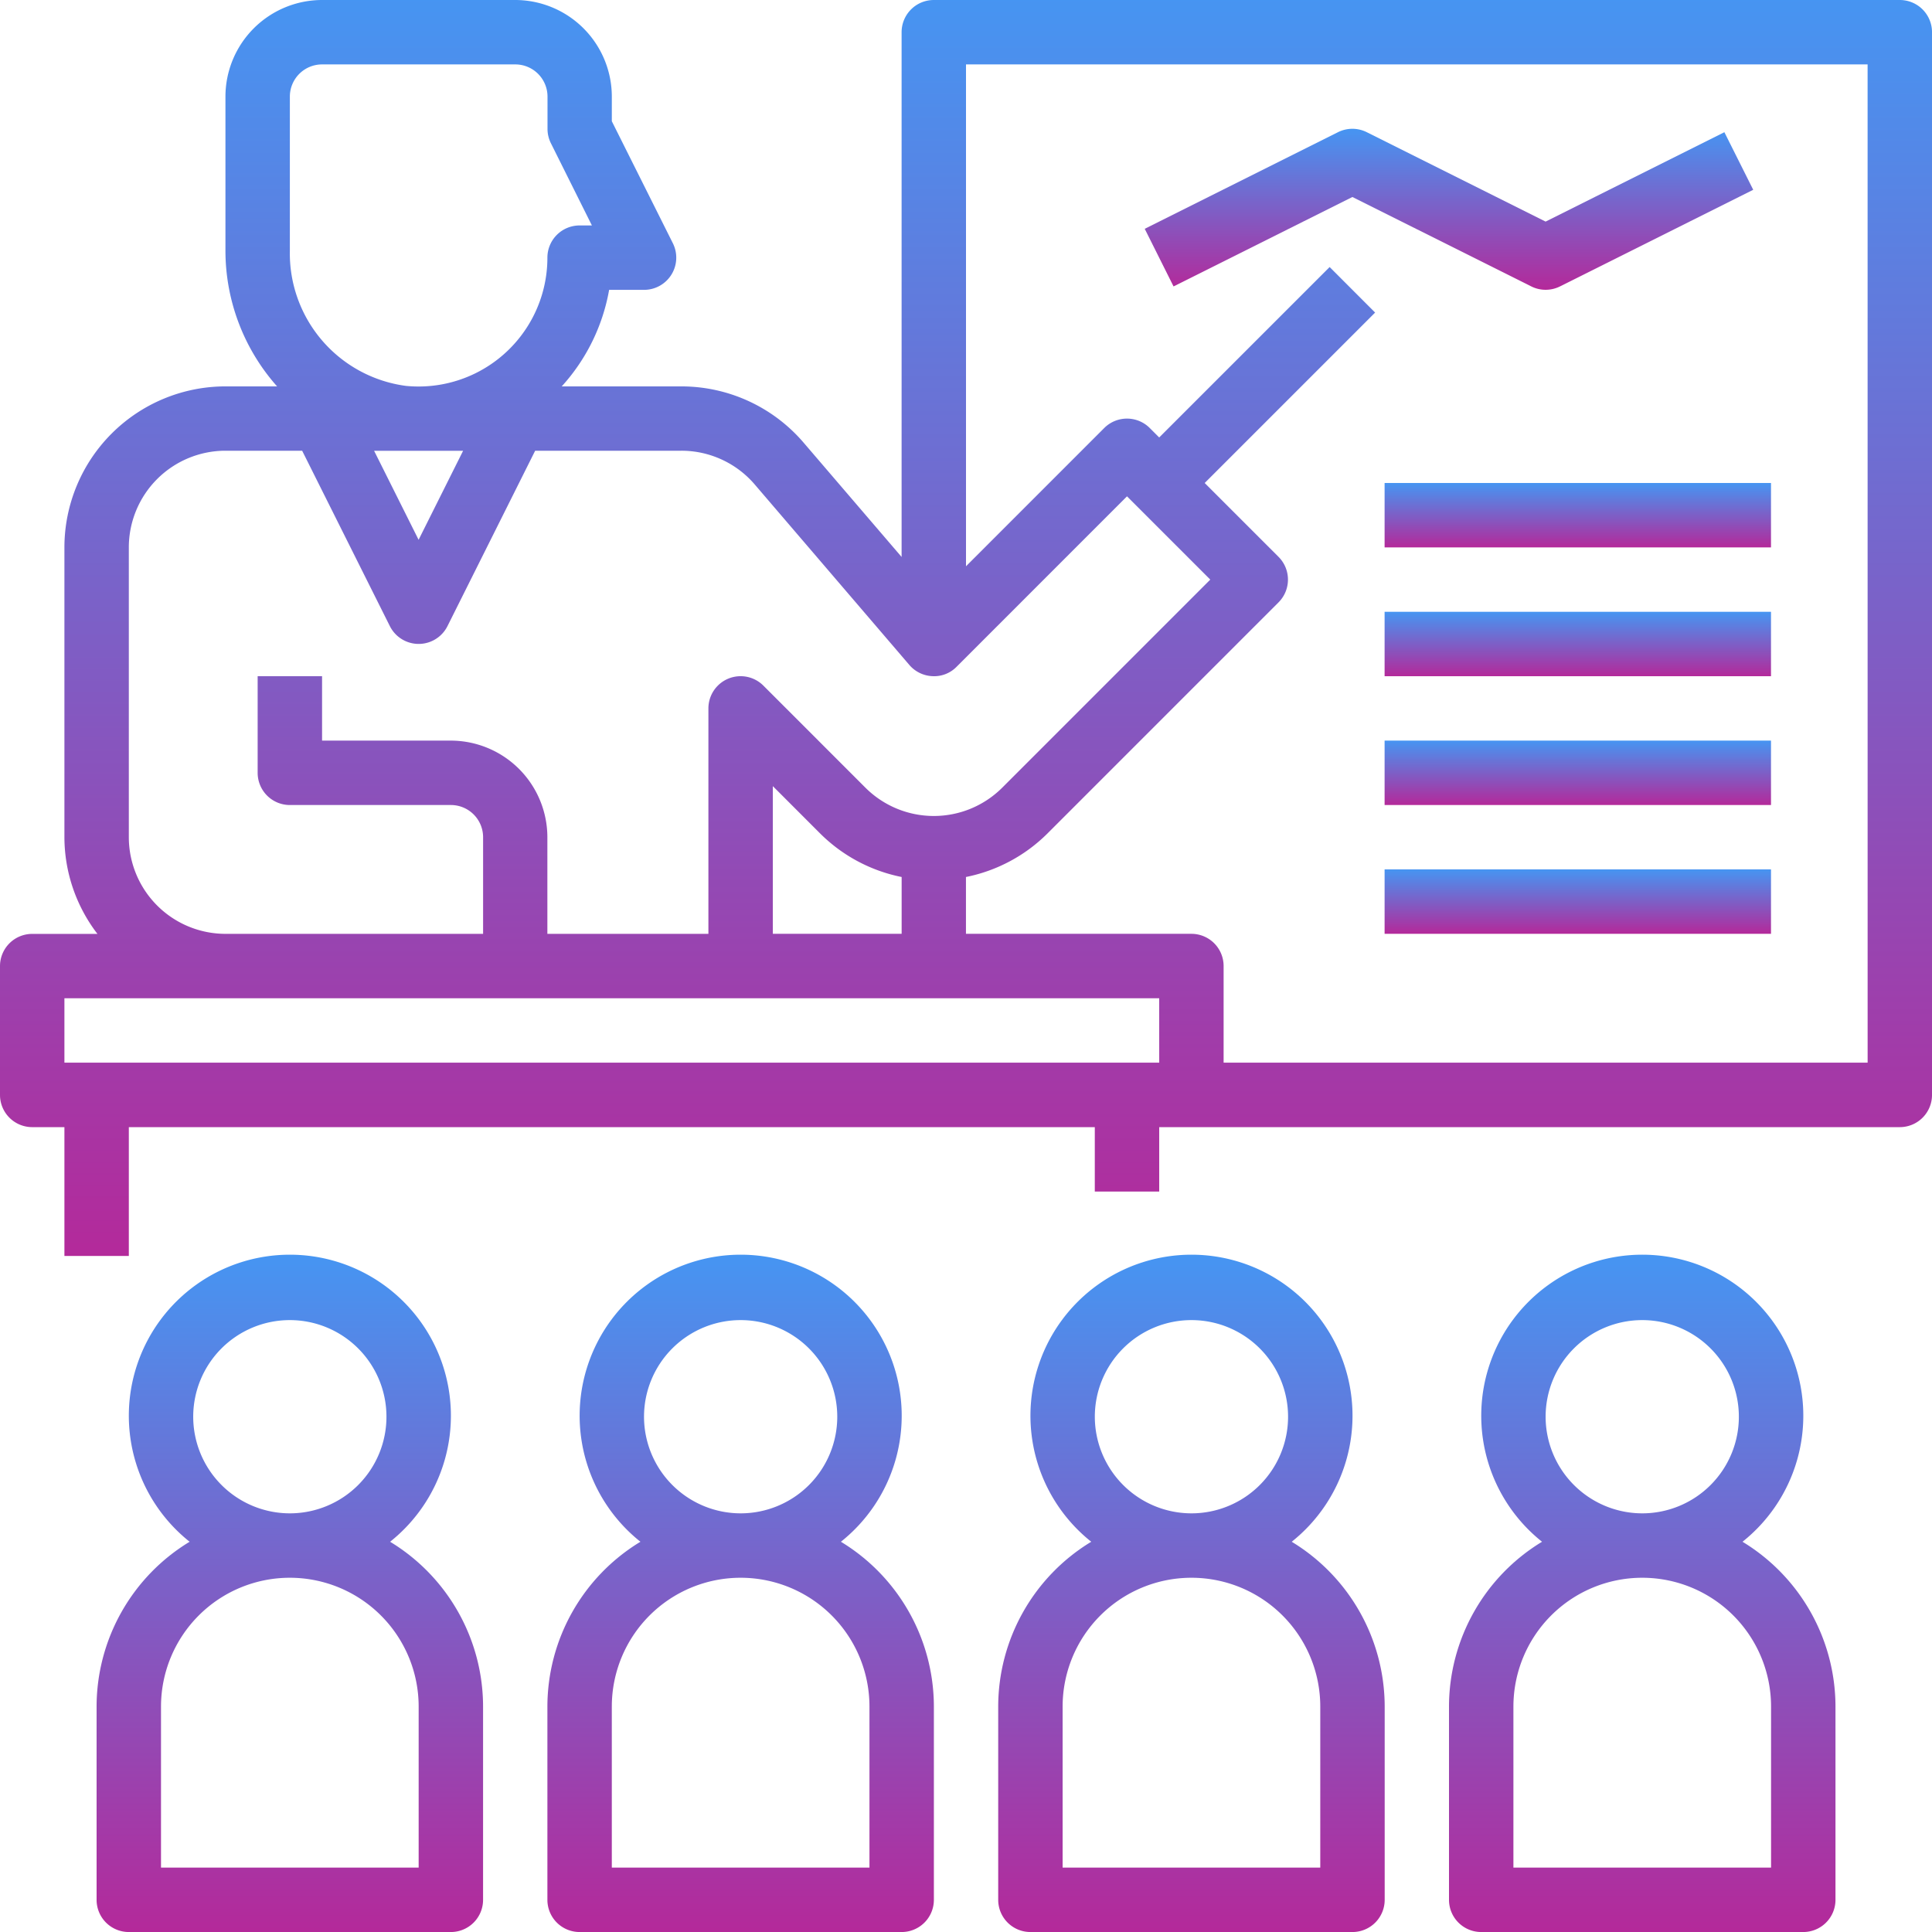
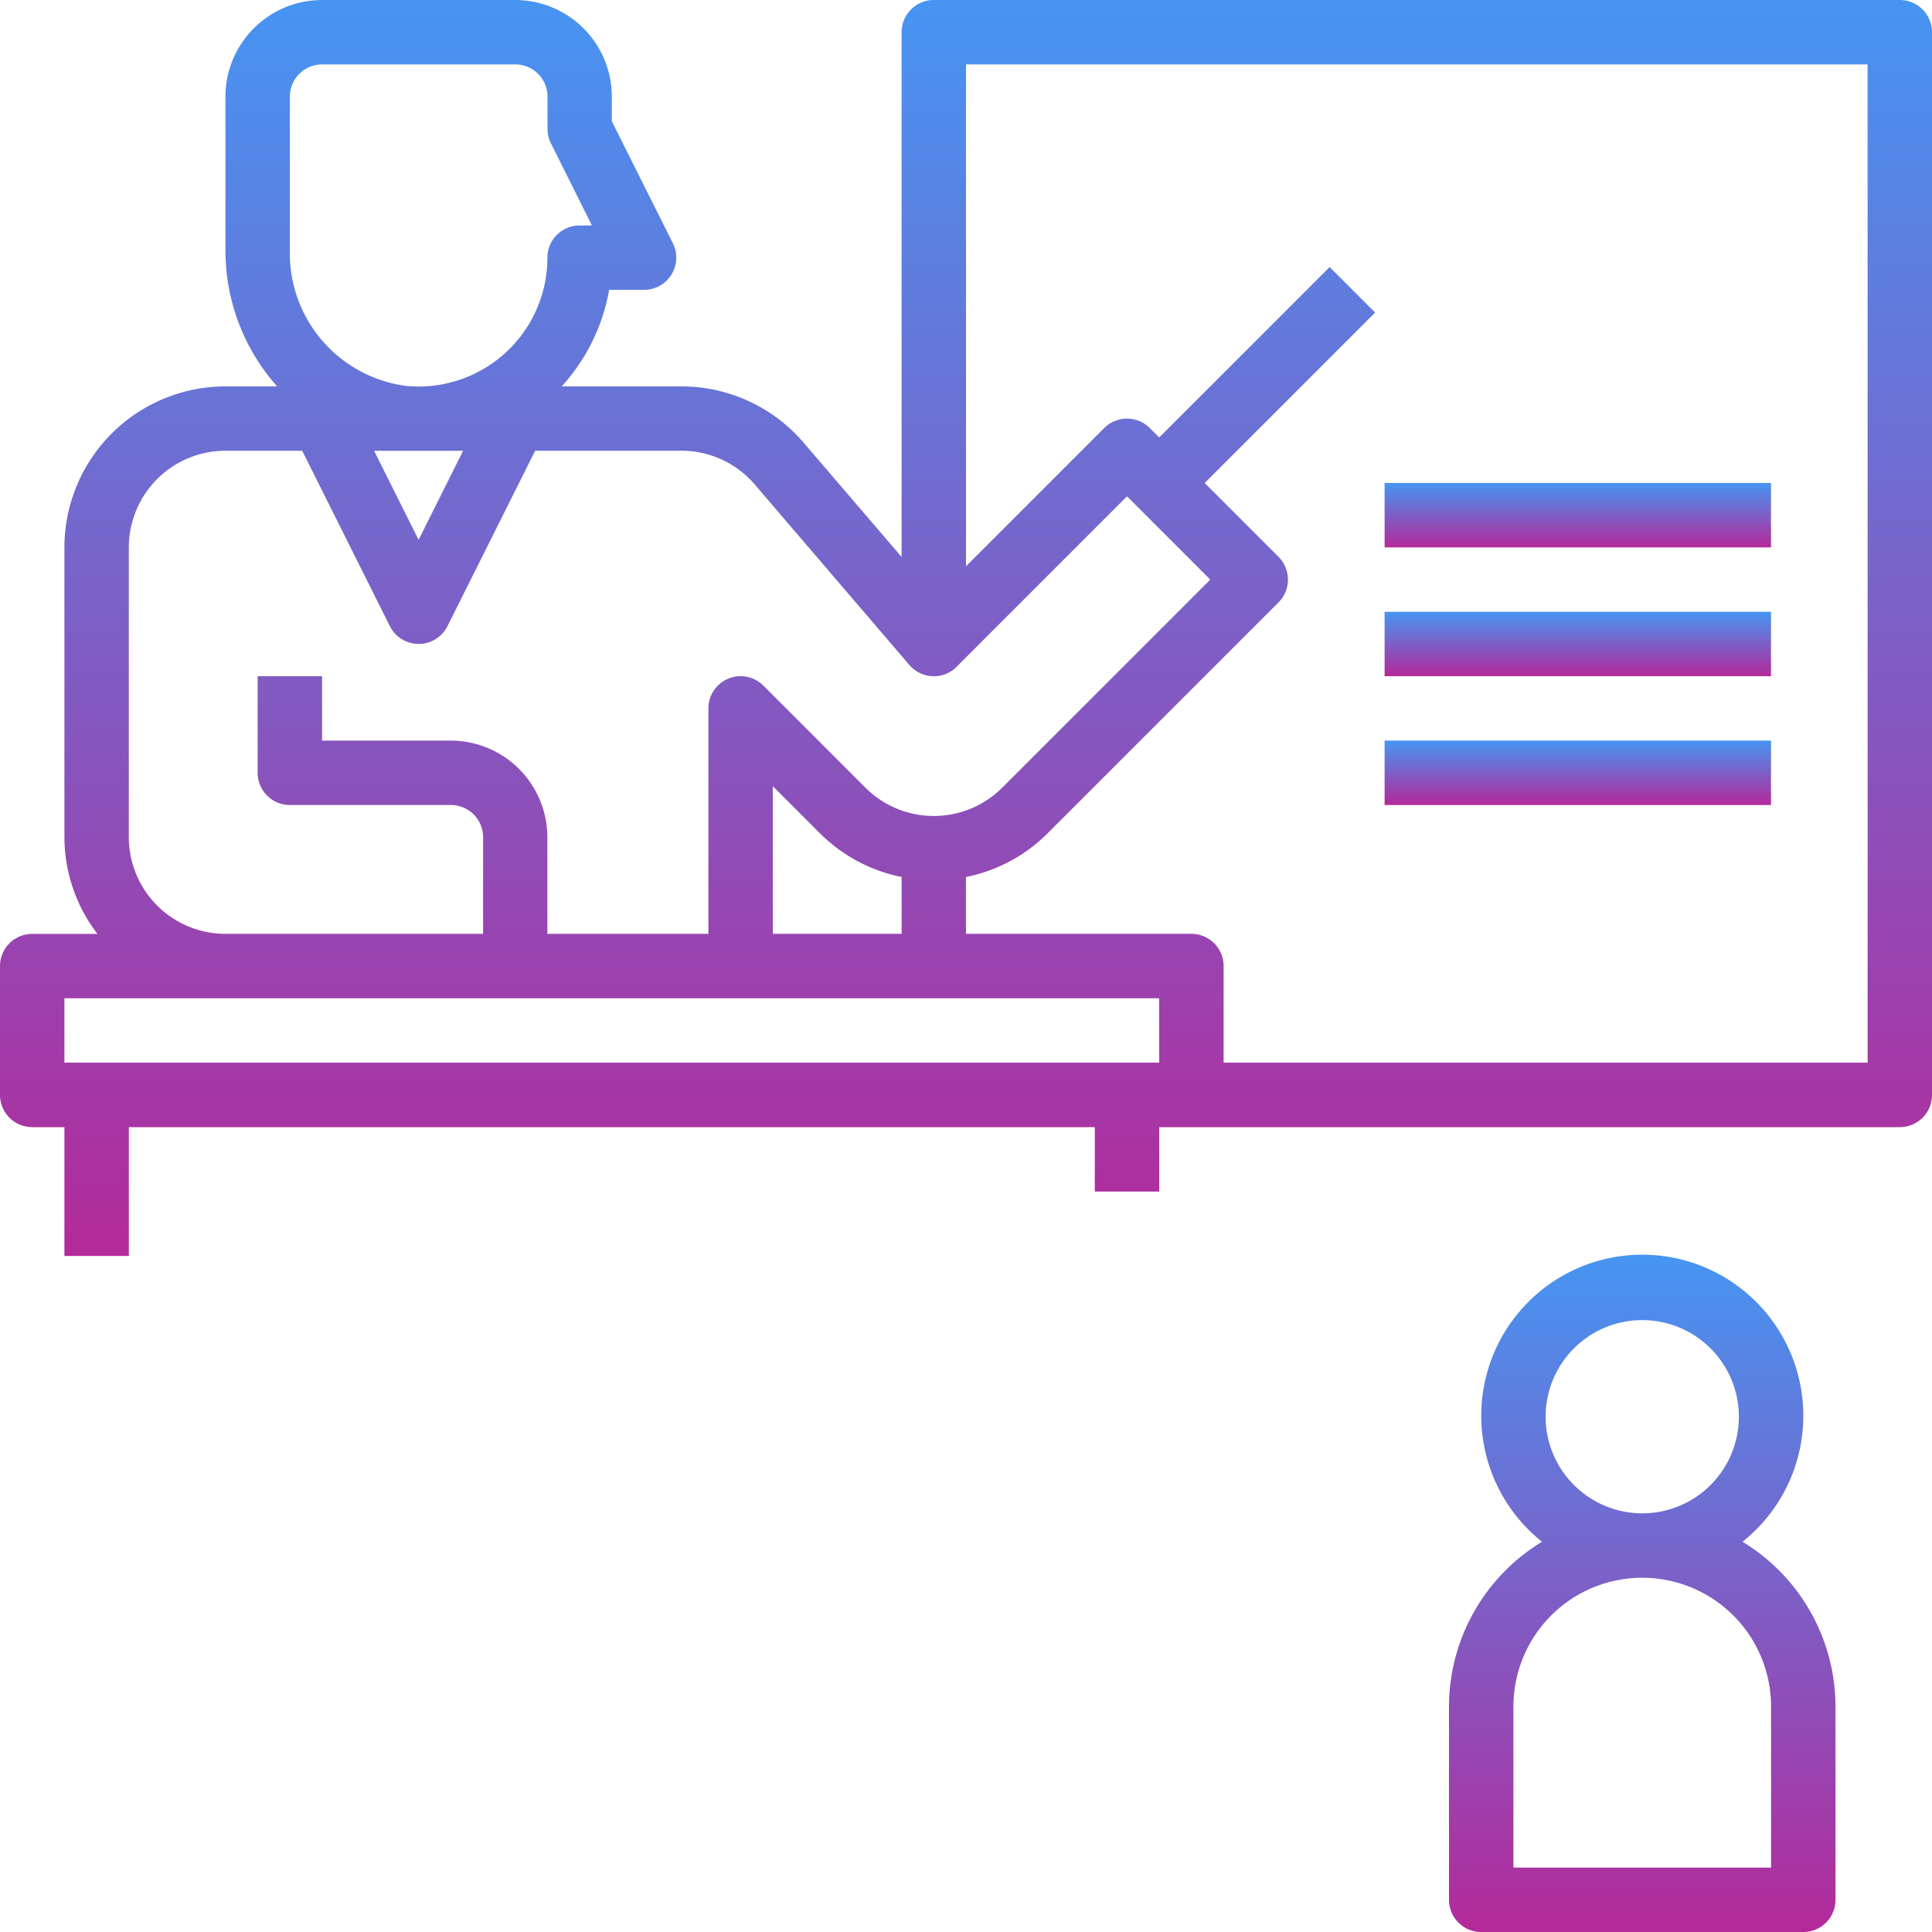
<svg xmlns="http://www.w3.org/2000/svg" width="137.972" height="137.972" viewBox="0 0 137.972 137.972">
  <defs>
    <linearGradient id="linear-gradient" x1="0.5" x2="0.5" y2="1" gradientUnits="objectBoundingBox">
      <stop offset="0" stop-color="#4695f2" />
      <stop offset="1" stop-color="#b4299a" />
    </linearGradient>
  </defs>
  <g id="egitimler" transform="translate(0 -0.001)">
    <path id="Path_6527" data-name="Path 6527" d="M137.673,2H68.687a2.3,2.3,0,0,0-2.3,2.3V41.775l-7-8.166a11.49,11.49,0,0,0-8.731-4.015H42.115A13.812,13.812,0,0,0,45.5,22.7h2.493a2.3,2.3,0,0,0,2.058-3.33l-4.358-8.711V8.9a6.907,6.907,0,0,0-6.9-6.9H25a6.907,6.907,0,0,0-6.9,6.9v11a14.6,14.6,0,0,0,3.688,9.693H18.1a11.511,11.511,0,0,0-11.5,11.5v20.7a11.379,11.379,0,0,0,2.359,6.9H4.3a2.3,2.3,0,0,0-2.3,2.3v9.2a2.3,2.3,0,0,0,2.3,2.3H6.6v9.2h4.6v-9.2H80.184v4.6h4.6v-4.6h52.889a2.3,2.3,0,0,0,2.3-2.3V4.3A2.3,2.3,0,0,0,137.673,2ZM22.7,8.9A2.3,2.3,0,0,1,25,6.6h13.8a2.3,2.3,0,0,1,2.3,2.3v2.3a2.3,2.3,0,0,0,.241,1.028L44.27,18.1h-.878a2.3,2.3,0,0,0-2.3,2.3,9.2,9.2,0,0,1-10.109,9.157A9.546,9.546,0,0,1,22.7,19.9ZM35.072,34.193l-3.178,6.356-3.178-6.356ZM11.2,61.788v-20.7a6.907,6.907,0,0,1,6.9-6.9h5.478l6.264,12.526a2.3,2.3,0,0,0,4.114,0l6.262-12.526H50.658A6.894,6.894,0,0,1,55.9,36.6L66.941,49.488a2.3,2.3,0,0,0,1.658.8,2.237,2.237,0,0,0,1.715-.671L82.484,37.445l5.947,5.947L73.566,58.258a6.915,6.915,0,0,1-9.757,0l-7.292-7.294A2.3,2.3,0,0,0,52.59,52.59v16.1h-11.5v-6.9a6.907,6.907,0,0,0-6.9-6.9H25v-4.6H20.4v6.9a2.3,2.3,0,0,0,2.3,2.3h11.5a2.3,2.3,0,0,1,2.3,2.3v6.9H18.1a6.907,6.907,0,0,1-6.9-6.9Zm45.991,6.9V58.141l3.367,3.369a11.42,11.42,0,0,0,5.832,3.12v4.056Zm27.594,9.2H6.6v-4.6H84.783Zm50.59,0H89.383v-6.9a2.3,2.3,0,0,0-2.3-2.3h-16.1V64.63a11.42,11.42,0,0,0,5.832-3.12l16.49-16.492a2.3,2.3,0,0,0,0-3.252l-5.273-5.273,12.171-12.171L96.955,21.07,84.783,33.241l-.674-.674a2.3,2.3,0,0,0-3.252,0L70.986,42.44V6.6h64.387Z" transform="translate(-2 -1.999)" fill="url(#linear-gradient)" />
-     <path id="Path_6528" data-name="Path 6528" d="M52.379,10.87l12.769,6.383a2.275,2.275,0,0,0,1.028.244,2.3,2.3,0,0,0,1.028-.241l13.8-6.9L78.944,6.243,66.177,12.627,53.407,6.243a2.3,2.3,0,0,0-2.058,0l-13.8,6.9,2.058,4.114Z" transform="translate(44.201 3.199)" fill="url(#linear-gradient)" />
    <path id="Path_6529" data-name="Path 6529" d="M45,17H72.594v4.6H45Z" transform="translate(53.88 17.493)" fill="url(#linear-gradient)" />
    <path id="Path_6530" data-name="Path 6530" d="M45,21H72.594v4.6H45Z" transform="translate(53.88 22.692)" fill="url(#linear-gradient)" />
    <path id="Path_6531" data-name="Path 6531" d="M45,25H72.594v4.6H45Z" transform="translate(53.88 27.89)" fill="url(#linear-gradient)" />
-     <path id="Path_6532" data-name="Path 6532" d="M45,29H72.594v4.6H45Z" transform="translate(53.88 33.088)" fill="url(#linear-gradient)" />
-     <path id="Path_6533" data-name="Path 6533" d="M5,73.193v13.8a2.3,2.3,0,0,0,2.3,2.3h23a2.3,2.3,0,0,0,2.3-2.3v-13.8a13.782,13.782,0,0,0-6.639-11.771,11.5,11.5,0,1,0-14.317,0A13.782,13.782,0,0,0,5,73.193Zm6.9-20.7a6.9,6.9,0,1,1,6.9,6.9A6.907,6.907,0,0,1,11.9,52.5Zm-2.3,20.7a9.2,9.2,0,0,1,18.4,0v11.5H9.6Z" transform="translate(1.898 48.682)" fill="url(#linear-gradient)" />
-     <path id="Path_6534" data-name="Path 6534" d="M19,73.193v13.8a2.3,2.3,0,0,0,2.3,2.3h23a2.3,2.3,0,0,0,2.3-2.3v-13.8a13.782,13.782,0,0,0-6.639-11.771,11.5,11.5,0,1,0-14.317,0A13.782,13.782,0,0,0,19,73.193Zm6.9-20.7a6.9,6.9,0,1,1,6.9,6.9A6.907,6.907,0,0,1,25.9,52.5Zm-2.3,20.7a9.2,9.2,0,0,1,18.4,0v11.5H23.6Z" transform="translate(20.092 48.682)" fill="url(#linear-gradient)" />
-     <path id="Path_6535" data-name="Path 6535" d="M33,73.193v13.8a2.3,2.3,0,0,0,2.3,2.3h23a2.3,2.3,0,0,0,2.3-2.3v-13.8a13.782,13.782,0,0,0-6.639-11.771,11.5,11.5,0,1,0-14.317,0A13.782,13.782,0,0,0,33,73.193Zm6.9-20.7a6.9,6.9,0,1,1,6.9,6.9A6.907,6.907,0,0,1,39.9,52.5Zm-2.3,20.7a9.2,9.2,0,0,1,18.4,0v11.5H37.6Z" transform="translate(38.286 48.682)" fill="url(#linear-gradient)" />
    <path id="Path_6536" data-name="Path 6536" d="M47,73.193v13.8a2.3,2.3,0,0,0,2.3,2.3h23a2.3,2.3,0,0,0,2.3-2.3v-13.8a13.782,13.782,0,0,0-6.639-11.771,11.5,11.5,0,1,0-14.317,0A13.782,13.782,0,0,0,47,73.193Zm6.9-20.7a6.9,6.9,0,1,1,6.9,6.9A6.907,6.907,0,0,1,53.9,52.5Zm-2.3,20.7a9.2,9.2,0,0,1,18.4,0v11.5H51.6Z" transform="translate(56.479 48.682)" fill="url(#linear-gradient)" />
  </g>
</svg>